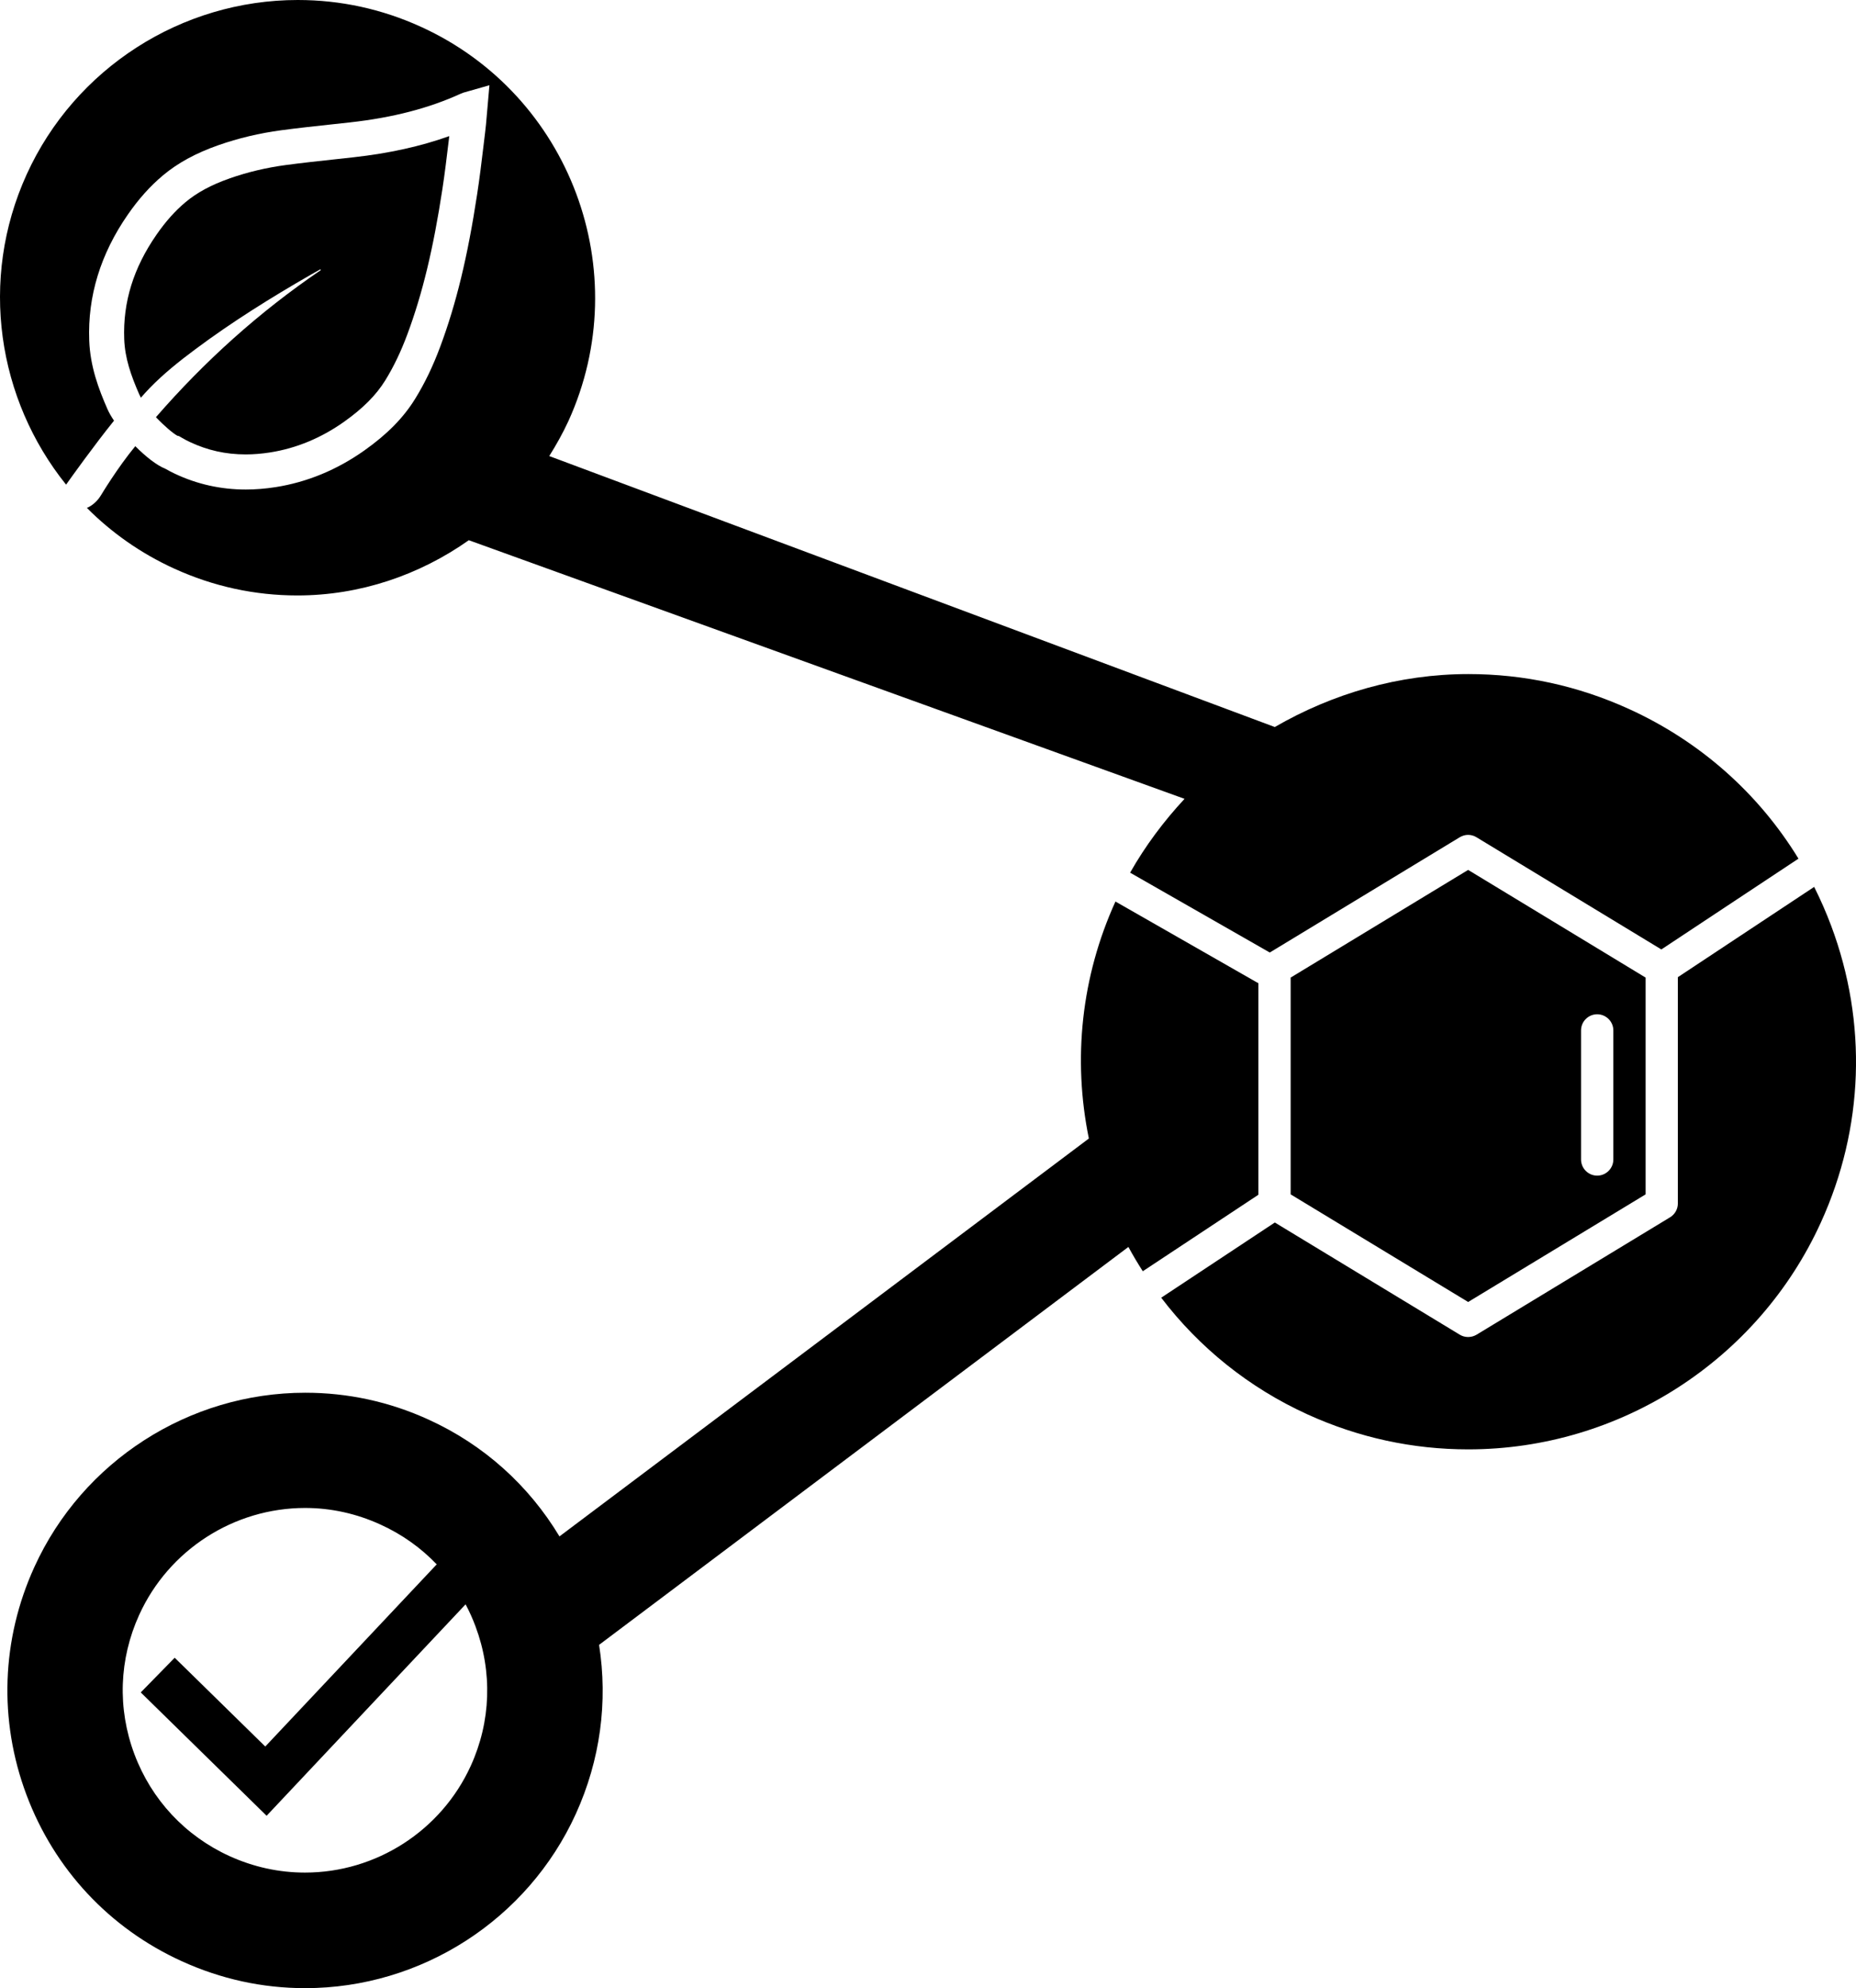
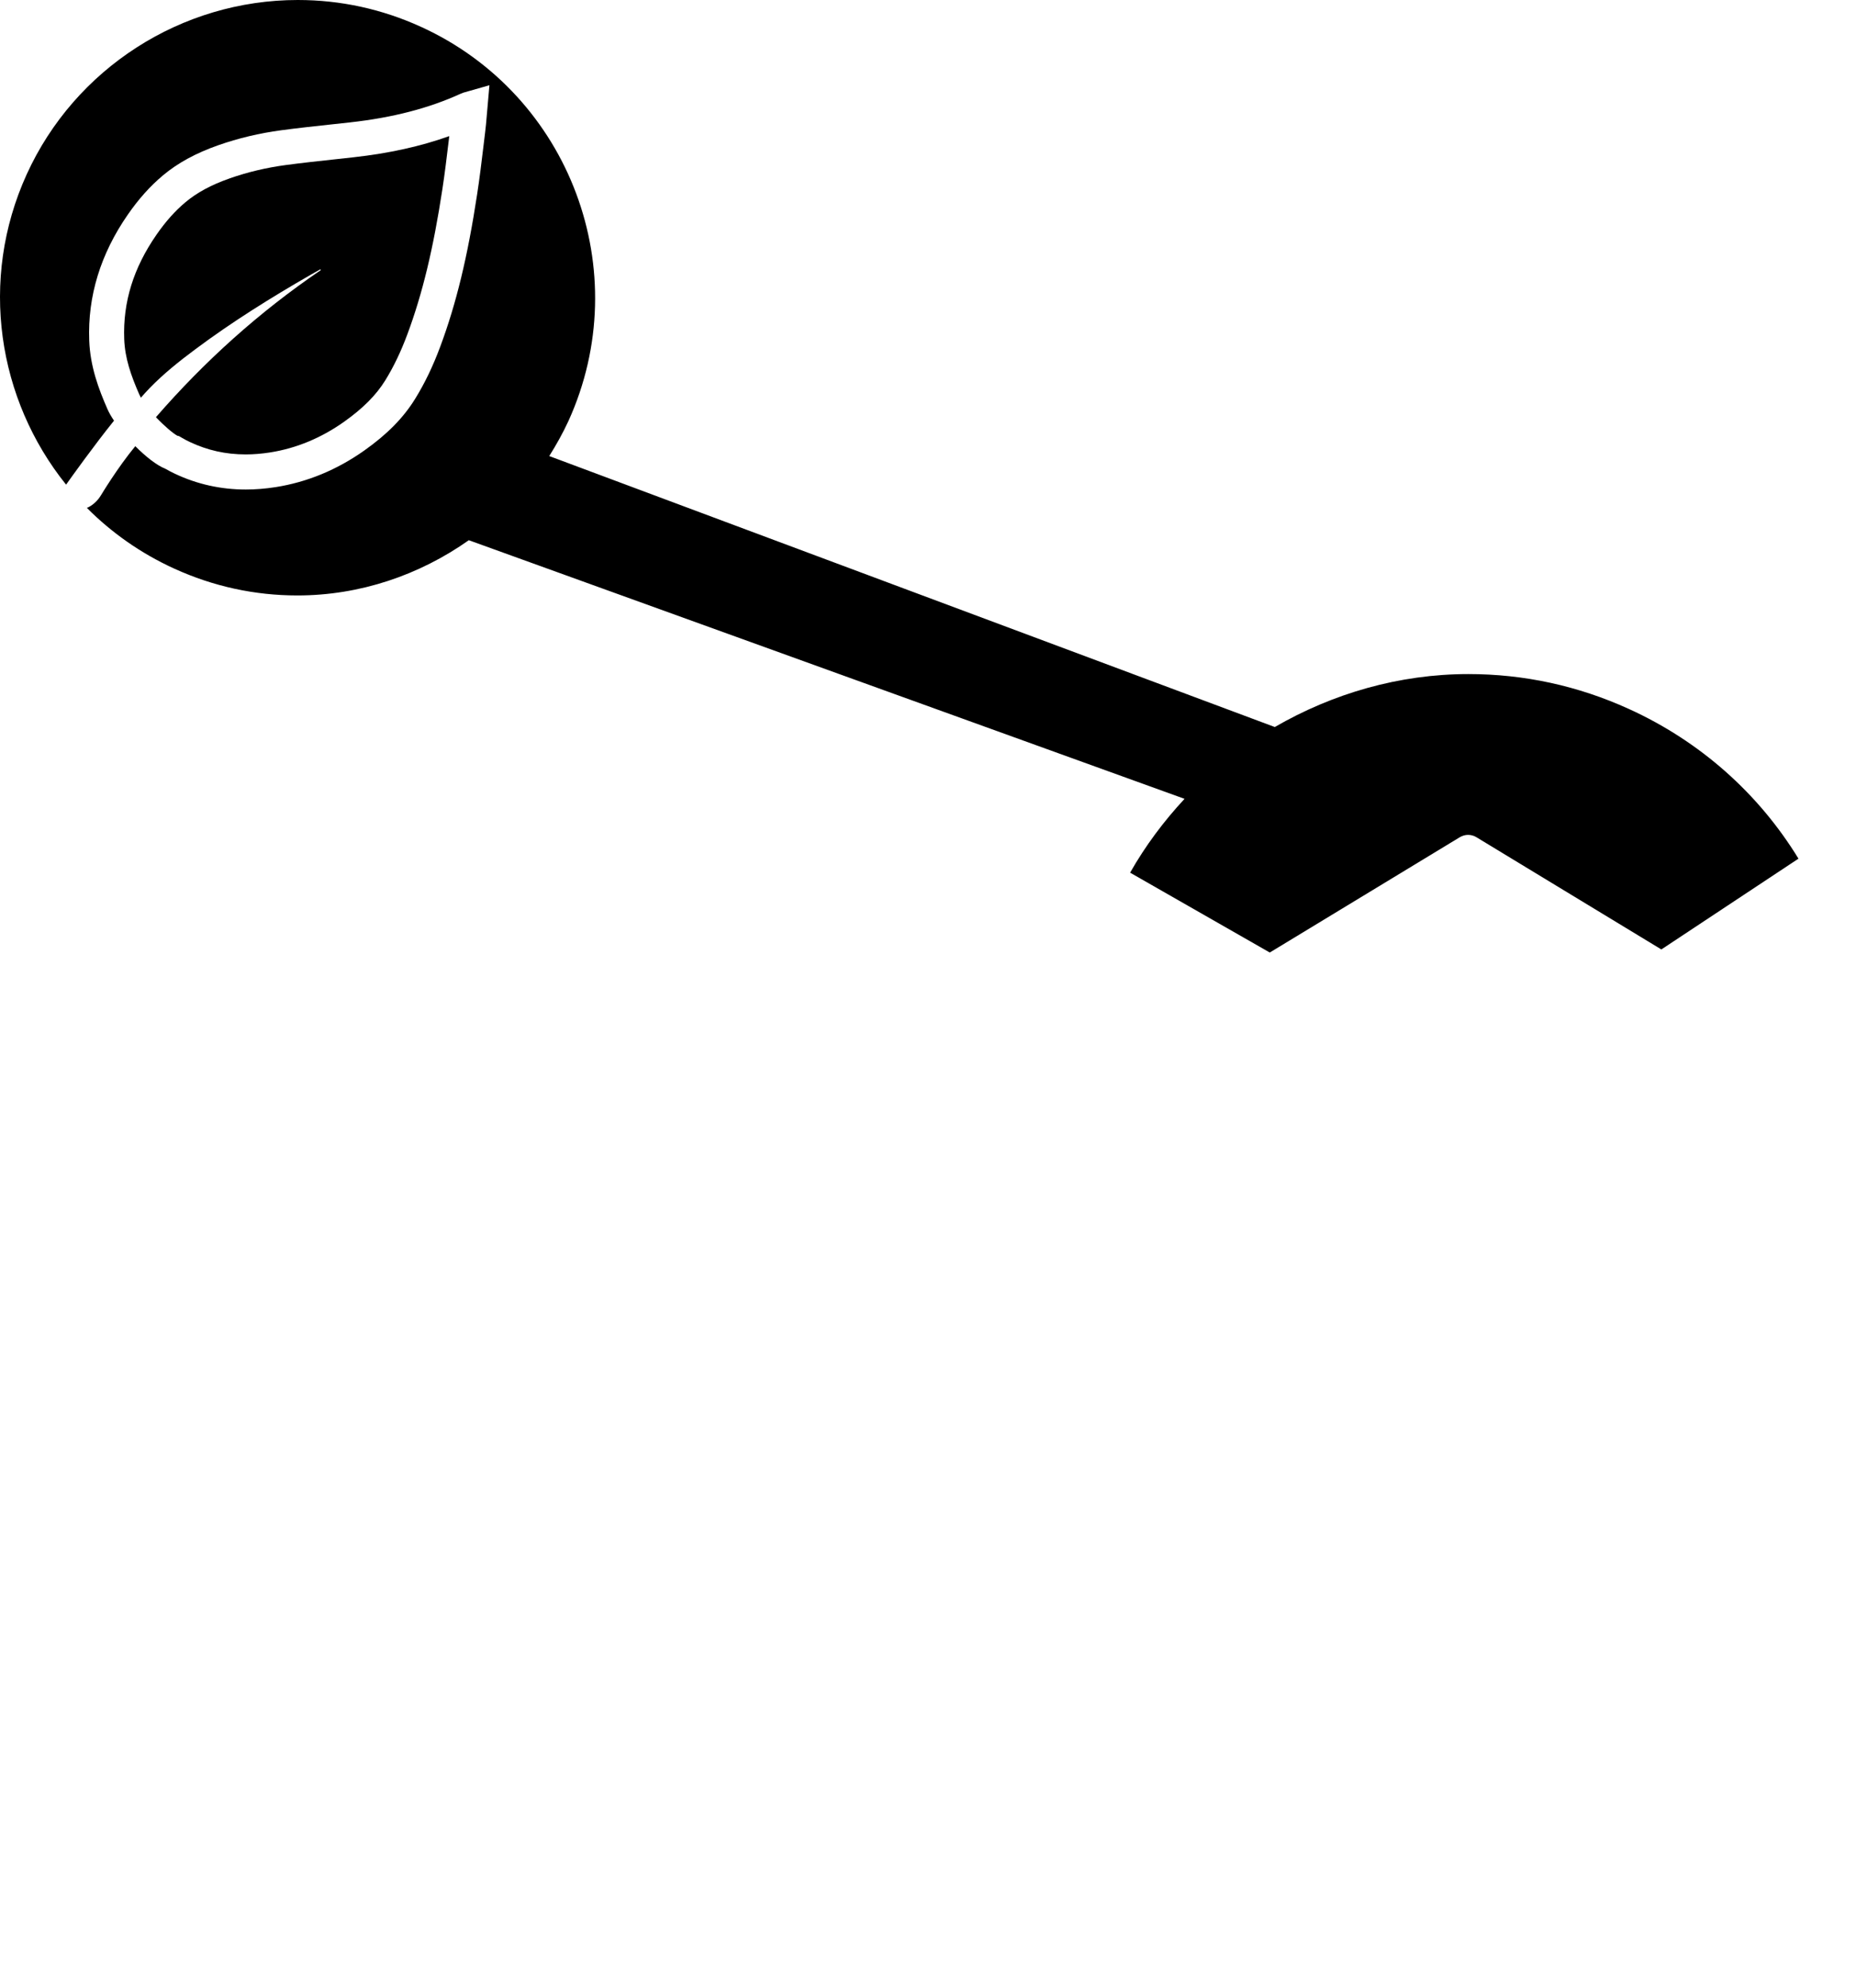
<svg xmlns="http://www.w3.org/2000/svg" id="Layer_2" data-name="Layer 2" viewBox="0 0 543.13 581.63">
  <defs>
    <style>
      .cls-1 {
        stroke-width: 0px;
      }
    </style>
  </defs>
  <g id="Layer_1-2" data-name="Layer 1">
    <g>
      <path class="cls-1" d="m33.37,123.07c-.81-1.2-1.47-2.34-1.91-3.35-2.61-5.94-5.07-12.5-5.35-20.14-.48-12.93,3.32-25.31,11.29-36.79,3.18-4.59,6.54-8.34,10.26-11.46,4.35-3.65,9.65-6.54,16.21-8.84,5.86-2.06,12.05-3.53,18.41-4.38,4.93-.66,9.94-1.2,14.78-1.72,1.78-.19,3.56-.38,5.34-.58,12.53-1.39,23.16-4.15,32.49-8.43.5-.23.92-.33,1.12-.39l7.21-2.05-.65,7.45c-.06.65-.12,1.29-.17,1.93-.12,1.41-.24,2.88-.43,4.35-.17,1.41-.35,2.82-.51,4.23-.55,4.57-1.12,9.3-1.84,13.97-2.78,18.25-6.11,31.98-10.79,44.54-2.14,5.74-4.54,10.73-7.35,15.27-3.44,5.57-8.18,10.38-14.91,15.14-7.98,5.64-16.7,9.24-25.92,10.69-2.96.46-5.9.7-8.73.7-7.28,0-14.26-1.55-20.74-4.62-.9-.42-1.83-.91-2.84-1.48-2.49-.98-5.73-3.55-8.75-6.58-5.29,6.41-10.03,14.34-10.03,14.34-1.04,1.74-2.61,3.09-4.13,3.72,7.18,7.22,15.76,13.29,25.56,17.76,11.43,5.21,23.56,7.85,36.03,7.85,18.32,0,35.72-5.96,50.17-16.16l209.45,75.66c-6.06,6.52-11.46,13.72-15.93,21.6l40.87,23.36,55.59-33.72c1.51-.93,3.39-.93,4.9,0l54.1,32.82,40-26.48s.09-.04.13-.07c-11.69-19.12-28.79-34.32-49.64-43.81-14.9-6.78-30.68-10.2-46.95-10.2-20.32,0-39.73,5.7-56.66,15.49l-212.32-79.27c2.06-3.27,3.95-6.67,5.61-10.24,19.88-43.71.52-95.45-43.15-115.33C111.75,2.63,99.61,0,87.14,0,53.08,0,21.94,20,7.82,50.99-6.27,81.94-.66,116.92,19.34,141.78c1.44-2.03,8.11-11.37,14.02-18.71Z" />
      <path class="cls-1" d="m40.85,115.58c.11.25.24.51.38.77.83-.96,1.68-1.91,2.56-2.81,4.07-4.19,8.62-7.83,13.3-11.31,10.84-8.09,22.29-15.22,34.01-21.95.87-.5,1.75-.98,2.62-1.48.06.07.12.14.18.21-18.16,12.33-34.14,26.79-48.27,43.04,2.45,2.58,5.08,4.79,6.28,5.43l.46.1.68.4c.92.54,1.74.97,2.51,1.33,5.17,2.44,10.51,3.63,16.35,3.63,2.3,0,4.7-.2,7.13-.58,7.65-1.2,14.91-4.21,21.59-8.93,5.56-3.94,9.41-7.79,12.11-12.15,2.45-3.96,4.56-8.36,6.46-13.46,4.42-11.87,7.59-24.98,10.26-42.5.69-4.51,1.25-9.16,1.79-13.66.07-.61.15-1.23.22-1.84-8.37,3-17.6,5.03-27.97,6.19-1.79.2-3.58.39-5.38.59-4.77.51-9.71,1.05-14.52,1.69-5.66.76-11.17,2.06-16.36,3.89-5.44,1.91-9.58,4.14-13.01,7.02-3.01,2.52-5.76,5.61-8.42,9.44-6.77,9.76-9.86,19.75-9.46,30.56.21,5.6,1.95,10.6,4.49,16.39Z" />
-       <path class="cls-1" d="m535.88,270.87c-1.47-3.92-3.14-7.72-4.99-11.41l-39.89,26.41v66.2c0,1.64-.85,3.17-2.27,4.04l-56.65,34.36c-.76.45-1.61.67-2.46.67s-1.69-.22-2.44-.68l-54.12-32.82-33.25,22c11.13,14.59,25.69,26.36,42.86,34.16,14.92,6.78,30.7,10.21,47.01,10.21,44.34,0,84.84-26.08,103.19-66.42,12.55-27.54,13.64-58.34,3.01-86.72Z" />
-       <path class="cls-1" d="m367.9,287.45l-41.48-23.71c-10,21.99-12.54,46.08-7.78,69.33l-154.92,116.4c-8.98-14.92-22.14-26.81-38.33-34.18-11.43-5.22-23.57-7.85-36.05-7.85-34.05,0-65.19,20.03-79.28,50.98-9.65,21.15-10.49,44.82-2.33,66.61,8.16,21.78,24.29,39.09,45.47,48.72,11.44,5.21,23.58,7.88,36.09,7.88,34.03,0,65.13-20.03,79.23-51.01,7.15-15.74,9.41-32.78,6.79-49.42l154.9-116.41c1.32,2.43,2.73,4.8,4.21,7.11l33.83-22.38v-61.91c-.12-.05-.24-.1-.35-.16Zm-230.14,229.15c-8.64,18.95-27.67,31.22-48.51,31.22-7.62,0-15.05-1.63-22.09-4.82-12.96-5.92-22.84-16.51-27.83-29.83-5-13.34-4.5-27.8,1.42-40.78,8.63-18.95,27.69-31.24,48.54-31.24,7.6,0,15.03,1.65,22.04,4.85,6.29,2.85,11.84,6.81,16.47,11.65l-50.17,53.29-21.44-21.01-5.07-4.96-9.93,10.14,5.07,4.97,26.61,26.07,5.15,5.05,4.96-5.27,53.27-56.59c1.1,2.07,2.08,4.24,2.91,6.48,4.99,13.33,4.51,27.81-1.4,40.78Z" />
-       <path class="cls-1" d="m429.63,254.49l-51.94,31.5v63.42l51.94,31.48,51.93-31.48v-63.42l-51.93-31.5Zm42.49,84.72c0,2.6-2.13,4.72-4.73,4.72s-4.72-2.13-4.72-4.72v-37.77c0-2.6,2.13-4.72,4.72-4.72s4.73,2.12,4.73,4.72v37.77Z" />
    </g>
  </g>
</svg>